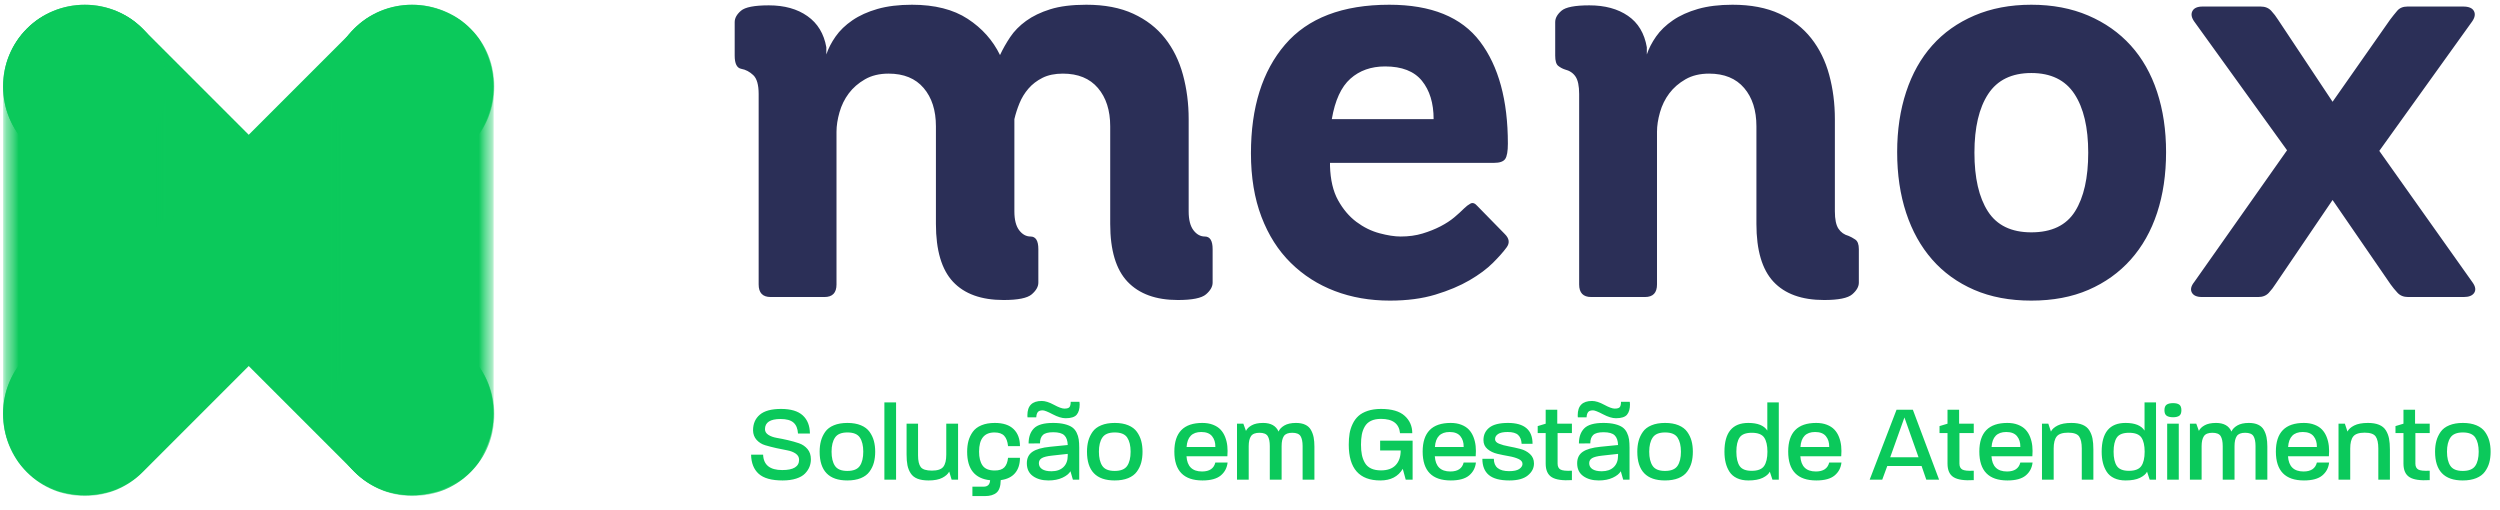
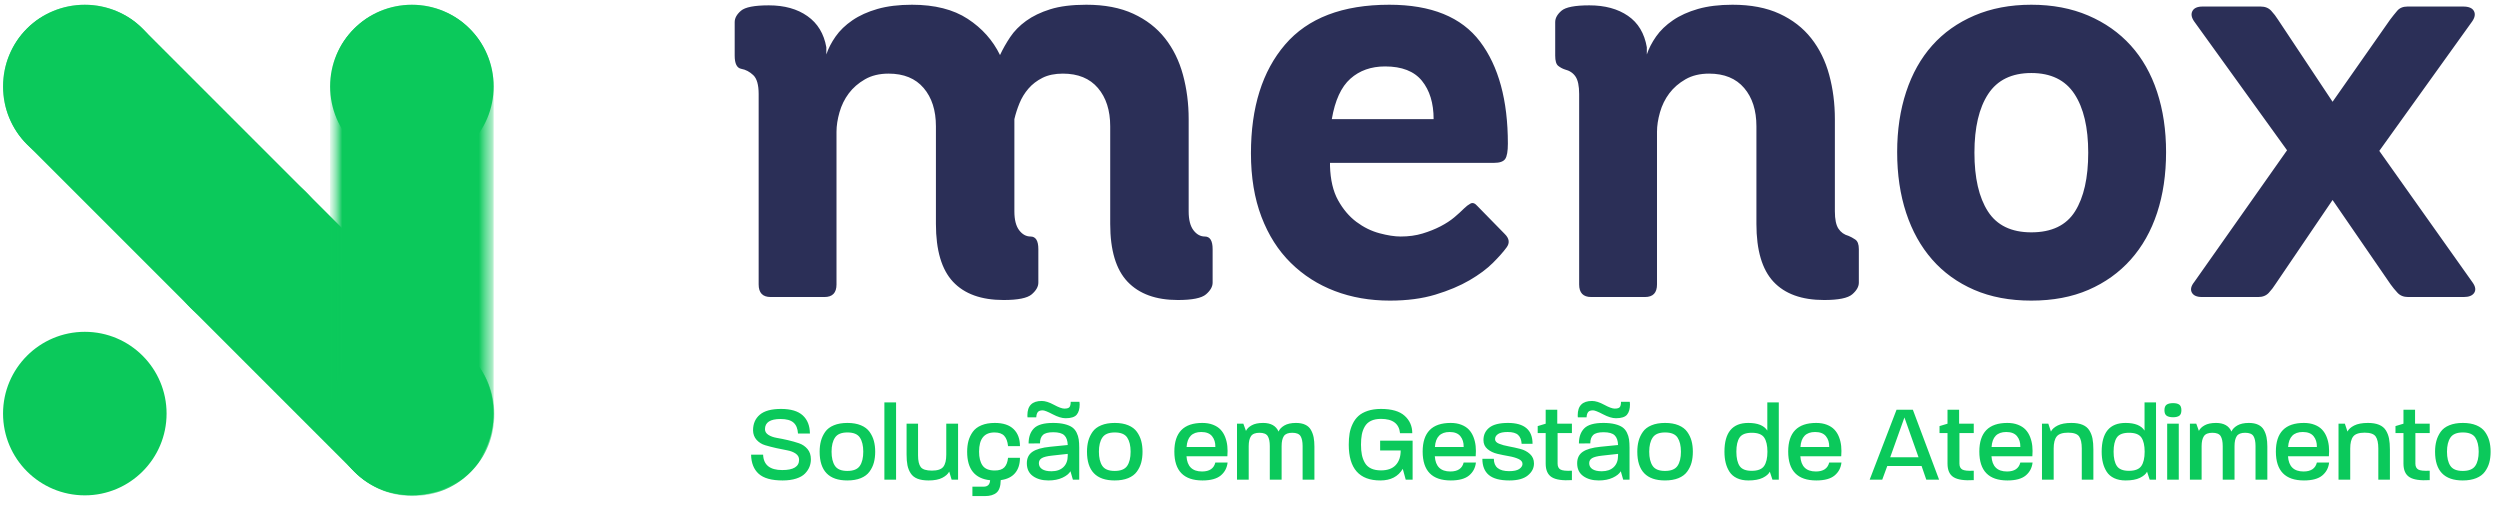
<svg xmlns="http://www.w3.org/2000/svg" width="201" height="41" viewBox="0 0 201 41" fill="none">
  <g clip-path="url(#clip0_9_1045)">
    <path d="M95.569 16.994C95.569 17.668 95.697 18.174 95.954 18.511C96.211 18.848 96.516 19.016 96.869 19.016C97.286 19.016 97.495 19.354 97.495 20.027V22.724C97.495 23.045 97.318 23.358 96.965 23.663C96.612 23.968 95.858 24.121 94.702 24.121C92.936 24.121 91.588 23.631 90.657 22.652C89.726 21.673 89.261 20.124 89.261 18.005V10.156C89.261 8.873 88.931 7.845 88.273 7.075C87.615 6.304 86.676 5.919 85.457 5.919C84.815 5.919 84.269 6.031 83.819 6.256C83.37 6.481 82.993 6.77 82.688 7.123C82.383 7.476 82.142 7.869 81.966 8.303C81.789 8.736 81.653 9.161 81.556 9.579V16.994C81.556 17.668 81.685 18.174 81.941 18.511C82.198 18.848 82.503 19.016 82.856 19.016C83.274 19.016 83.483 19.354 83.483 20.027V22.724C83.483 23.045 83.306 23.358 82.953 23.663C82.6 23.968 81.845 24.121 80.69 24.121C78.892 24.121 77.536 23.631 76.621 22.652C75.706 21.673 75.248 20.124 75.248 18.005V10.156C75.248 8.873 74.919 7.845 74.261 7.075C73.603 6.304 72.664 5.919 71.444 5.919C70.706 5.919 70.072 6.072 69.543 6.377C69.013 6.681 68.579 7.059 68.242 7.508C67.905 7.957 67.656 8.463 67.496 9.025C67.335 9.587 67.255 10.108 67.255 10.59V22.869C67.255 23.543 66.934 23.88 66.292 23.88H61.958C61.316 23.88 60.996 23.543 60.996 22.869V7.556C60.996 6.818 60.851 6.312 60.562 6.04C60.273 5.767 59.952 5.598 59.599 5.534C59.246 5.47 59.069 5.116 59.069 4.475V1.778C59.069 1.457 59.238 1.152 59.575 0.863C59.912 0.574 60.659 0.43 61.814 0.43C63.066 0.43 64.101 0.718 64.92 1.297C65.739 1.874 66.244 2.709 66.437 3.8V4.378C66.597 3.896 66.846 3.415 67.183 2.934C67.52 2.452 67.969 2.019 68.531 1.634C69.093 1.248 69.767 0.943 70.554 0.718C71.34 0.494 72.263 0.381 73.322 0.381C75.152 0.381 76.645 0.759 77.8 1.513C78.956 2.267 79.823 3.238 80.401 4.427C80.625 3.945 80.898 3.463 81.219 2.982C81.54 2.501 81.966 2.067 82.496 1.682C83.025 1.297 83.675 0.984 84.445 0.743C85.216 0.502 86.179 0.381 87.335 0.381C88.811 0.381 90.071 0.622 91.115 1.104C92.158 1.585 93.009 2.243 93.667 3.078C94.325 3.913 94.806 4.892 95.111 6.016C95.416 7.139 95.569 8.327 95.569 9.579V16.994ZM106.932 13.094V13.334C106.964 14.458 107.181 15.381 107.582 16.103C107.983 16.825 108.473 17.403 109.051 17.837C109.629 18.27 110.247 18.575 110.905 18.752C111.563 18.928 112.133 19.016 112.614 19.016C113.256 19.016 113.842 18.936 114.372 18.775C114.901 18.615 115.383 18.422 115.816 18.198C116.25 17.973 116.619 17.732 116.924 17.476C117.229 17.219 117.493 16.978 117.718 16.753C117.879 16.593 118.048 16.464 118.224 16.368C118.401 16.272 118.585 16.336 118.778 16.561L120.993 18.824C121.346 19.177 121.394 19.53 121.137 19.883C120.881 20.236 120.511 20.654 120.03 21.135C119.548 21.617 118.922 22.082 118.151 22.532C117.381 22.981 116.466 23.366 115.407 23.687C114.348 24.008 113.128 24.169 111.748 24.169C110.142 24.169 108.666 23.912 107.318 23.398C105.969 22.885 104.79 22.13 103.779 21.135C102.767 20.14 101.981 18.904 101.419 17.427C100.857 15.951 100.576 14.249 100.576 12.323C100.576 8.632 101.491 5.719 103.321 3.584C105.151 1.449 107.943 0.381 111.699 0.381C115.07 0.381 117.502 1.369 118.994 3.343C120.487 5.317 121.233 8.054 121.233 11.553C121.233 12.163 121.161 12.572 121.017 12.781C120.872 12.989 120.575 13.094 120.126 13.094H106.932ZM115.263 9.579C115.263 8.294 114.949 7.267 114.324 6.497C113.698 5.727 112.711 5.341 111.362 5.341C110.239 5.341 109.308 5.67 108.57 6.328C107.831 6.986 107.334 8.07 107.077 9.579H115.263ZM126.964 7.556C126.964 6.914 126.867 6.449 126.675 6.16C126.482 5.871 126.193 5.678 125.808 5.582C125.615 5.518 125.439 5.421 125.278 5.293C125.118 5.165 125.038 4.892 125.038 4.475V1.778C125.038 1.457 125.206 1.152 125.543 0.863C125.88 0.574 126.627 0.43 127.782 0.43C129.034 0.43 130.07 0.711 130.888 1.273C131.707 1.834 132.212 2.677 132.405 3.8V4.378C132.565 3.896 132.814 3.415 133.151 2.934C133.488 2.452 133.938 2.019 134.499 1.634C135.061 1.248 135.735 0.943 136.522 0.718C137.308 0.494 138.231 0.381 139.29 0.381C140.767 0.381 142.027 0.622 143.071 1.104C144.114 1.585 144.964 2.243 145.622 3.078C146.281 3.913 146.762 4.892 147.067 6.016C147.372 7.139 147.524 8.327 147.524 9.579V16.994C147.524 17.636 147.621 18.102 147.814 18.39C148.006 18.68 148.279 18.872 148.632 18.968C148.792 19.032 148.969 19.129 149.161 19.257C149.354 19.385 149.451 19.642 149.451 20.027V22.724C149.451 23.045 149.274 23.358 148.921 23.663C148.568 23.968 147.814 24.121 146.658 24.121C144.86 24.121 143.504 23.631 142.589 22.652C141.674 21.673 141.216 20.124 141.216 18.005V10.156C141.216 8.873 140.888 7.845 140.23 7.075C139.571 6.304 138.632 5.919 137.412 5.919C136.674 5.919 136.04 6.072 135.511 6.377C134.981 6.681 134.548 7.059 134.21 7.508C133.873 7.957 133.624 8.463 133.464 9.025C133.303 9.587 133.223 10.108 133.223 10.59V22.869C133.223 23.543 132.902 23.88 132.26 23.88H127.927C127.285 23.88 126.964 23.543 126.964 22.869V7.556ZM163.318 24.169C161.585 24.169 160.052 23.88 158.72 23.302C157.388 22.724 156.264 21.913 155.349 20.87C154.434 19.827 153.736 18.575 153.255 17.115C152.773 15.654 152.532 14.025 152.532 12.227C152.532 10.461 152.773 8.848 153.255 7.388C153.736 5.927 154.434 4.683 155.349 3.656C156.264 2.628 157.395 1.826 158.744 1.248C160.092 0.671 161.617 0.381 163.318 0.381C165.02 0.381 166.545 0.671 167.893 1.248C169.241 1.826 170.381 2.628 171.312 3.656C172.242 4.683 172.949 5.927 173.43 7.388C173.912 8.848 174.152 10.461 174.152 12.227C174.152 14.025 173.912 15.654 173.43 17.115C172.949 18.575 172.242 19.827 171.312 20.87C170.381 21.913 169.249 22.724 167.917 23.302C166.584 23.88 165.052 24.169 163.318 24.169ZM163.318 18.68C164.955 18.68 166.127 18.117 166.833 16.994C167.539 15.87 167.893 14.298 167.893 12.275C167.893 10.253 167.524 8.68 166.785 7.556C166.047 6.433 164.891 5.871 163.318 5.871C161.745 5.871 160.59 6.433 159.851 7.556C159.113 8.68 158.744 10.253 158.744 12.275C158.744 14.298 159.105 15.87 159.827 16.994C160.549 18.117 161.713 18.68 163.318 18.68ZM193.606 23.88C193.253 23.88 192.972 23.767 192.763 23.543C192.554 23.318 192.37 23.093 192.209 22.869L187.539 16.079L182.964 22.82C182.804 23.077 182.619 23.318 182.41 23.543C182.202 23.767 181.921 23.88 181.568 23.88H177.041C176.624 23.88 176.351 23.759 176.223 23.519C176.095 23.278 176.159 22.997 176.416 22.676L183.879 12.082L176.416 1.73C176.191 1.409 176.143 1.128 176.271 0.887C176.4 0.646 176.672 0.526 177.09 0.526H181.76C182.114 0.526 182.394 0.639 182.603 0.863C182.812 1.088 182.996 1.329 183.157 1.585L187.539 8.182L192.161 1.585C192.354 1.329 192.547 1.088 192.739 0.863C192.932 0.639 193.205 0.526 193.557 0.526H198.036C198.485 0.526 198.774 0.646 198.903 0.887C199.031 1.128 198.983 1.409 198.758 1.73L191.295 12.131L198.806 22.724C199.031 23.045 199.071 23.318 198.927 23.543C198.782 23.767 198.501 23.88 198.084 23.88H193.606Z" fill="#2B2F57" />
    <mask id="mask0_9_1045" style="mask-type:luminance" maskUnits="userSpaceOnUse" x="0" y="0" width="40" height="40">
      <mask id="mask1_9_1045" style="mask-type:luminance" maskUnits="userSpaceOnUse" x="0" y="0" width="40" height="40">
        <path d="M0.246 0.382H39.749V39.885H0.246V0.382Z" fill="white" />
      </mask>
      <g mask="url(#mask1_9_1045)">
        <path d="M-0.394 -0.257H40.388V40.524H-0.394V-0.257Z" fill="black" />
        <mask id="mask2_9_1045" style="mask-type:luminance" maskUnits="userSpaceOnUse" x="-1" y="-1" width="42" height="42">
          <path d="M-0.394 -0.257H40.388V40.524H-0.394V-0.257Z" fill="white" />
        </mask>
        <g mask="url(#mask2_9_1045)">
          <path d="M0.246 39.885H39.749V0.382H0.246V39.885Z" fill="url(#paint0_linear_9_1045)" />
        </g>
      </g>
    </mask>
    <g mask="url(#mask0_9_1045)">
      <mask id="mask3_9_1045" style="mask-type:luminance" maskUnits="userSpaceOnUse" x="0" y="0" width="40" height="40">
        <path d="M0.246 0.382H39.749V39.885H0.246V0.382Z" fill="white" />
      </mask>
      <g mask="url(#mask3_9_1045)">
        <path fill-rule="evenodd" clip-rule="evenodd" d="M2.163 2.299C4.72 -0.257 8.903 -0.257 11.46 2.299L37.831 28.67C40.388 31.227 40.388 35.41 37.831 37.967C35.274 40.524 31.091 40.524 28.534 37.967L2.163 11.596C-0.394 9.04 -0.394 4.856 2.163 2.299Z" fill="#0BC95B" />
      </g>
    </g>
    <mask id="mask4_9_1045" style="mask-type:luminance" maskUnits="userSpaceOnUse" x="0" y="0" width="14" height="40">
      <mask id="mask5_9_1045" style="mask-type:luminance" maskUnits="userSpaceOnUse" x="0" y="0" width="14" height="40">
        <path d="M0.245 0.382H13.394V39.826H0.245V0.382Z" fill="white" />
      </mask>
      <g mask="url(#mask5_9_1045)">
        <path d="M0.246 0.382H13.394V39.826H0.246V0.382Z" fill="black" />
        <mask id="mask6_9_1045" style="mask-type:luminance" maskUnits="userSpaceOnUse" x="0" y="0" width="14" height="40">
-           <path d="M0.246 0.382H13.394V39.826H0.246V0.382Z" fill="white" />
-         </mask>
+           </mask>
        <g mask="url(#mask6_9_1045)">
          <path d="M0.246 39.826H13.394V0.382H0.246V39.826Z" fill="url(#paint1_linear_9_1045)" />
        </g>
      </g>
    </mask>
    <g mask="url(#mask4_9_1045)">
      <mask id="mask7_9_1045" style="mask-type:luminance" maskUnits="userSpaceOnUse" x="0" y="0" width="14" height="40">
-         <path d="M0.245 0.382H13.394V39.826H0.245V0.382Z" fill="white" />
-       </mask>
+         </mask>
      <g mask="url(#mask7_9_1045)">
        <path fill-rule="evenodd" clip-rule="evenodd" d="M6.819 0.381C10.435 0.381 13.393 3.34 13.393 6.955V33.252C13.393 36.868 10.435 39.826 6.819 39.826C3.204 39.826 0.245 36.868 0.245 33.252V6.955C0.245 3.34 3.204 0.381 6.819 0.381Z" fill="#0BC95B" />
      </g>
    </g>
    <mask id="mask8_9_1045" style="mask-type:luminance" maskUnits="userSpaceOnUse" x="0" y="0" width="40" height="40">
      <mask id="mask9_9_1045" style="mask-type:luminance" maskUnits="userSpaceOnUse" x="0" y="0" width="40" height="40">
-         <path d="M0.246 0.382H39.749V39.885H0.246V0.382Z" fill="white" />
-       </mask>
+         </mask>
      <g mask="url(#mask9_9_1045)">
        <path d="M-0.394 -0.257H40.388V40.524H-0.394V-0.257Z" fill="black" />
        <mask id="mask10_9_1045" style="mask-type:luminance" maskUnits="userSpaceOnUse" x="-1" y="-1" width="42" height="42">
          <path d="M-0.394 -0.257H40.388V40.524H-0.394V-0.257Z" fill="white" />
        </mask>
        <g mask="url(#mask10_9_1045)">
          <path d="M0.246 39.885H39.749V0.382H0.246V39.885Z" fill="url(#paint2_linear_9_1045)" />
        </g>
      </g>
    </mask>
    <g mask="url(#mask8_9_1045)">
      <mask id="mask11_9_1045" style="mask-type:luminance" maskUnits="userSpaceOnUse" x="0" y="0" width="40" height="40">
        <path d="M0.246 0.382H39.749V39.885H0.246V0.382Z" fill="white" />
      </mask>
      <g mask="url(#mask11_9_1045)">
        <path fill-rule="evenodd" clip-rule="evenodd" d="M37.831 2.299C35.274 -0.257 31.091 -0.257 28.534 2.299L2.163 28.67C-0.394 31.227 -0.394 35.41 2.163 37.967C4.72 40.524 8.904 40.524 11.46 37.967L37.831 11.596C40.388 9.04 40.388 4.856 37.831 2.299Z" fill="#0BC95B" />
      </g>
    </g>
    <path fill-rule="evenodd" clip-rule="evenodd" d="M6.819 0.382C10.45 0.382 13.393 3.325 13.393 6.956C13.393 10.586 10.45 13.53 6.819 13.53C3.189 13.53 0.245 10.586 0.245 6.956C0.245 3.325 3.189 0.382 6.819 0.382Z" fill="#0BC95B" />
    <path fill-rule="evenodd" clip-rule="evenodd" d="M6.819 26.678C10.45 26.678 13.393 29.621 13.393 33.252C13.393 36.882 10.45 39.826 6.819 39.826C3.189 39.826 0.245 36.882 0.245 33.252C0.245 29.621 3.189 26.678 6.819 26.678Z" fill="#0BC95B" />
    <path fill-rule="evenodd" clip-rule="evenodd" d="M19.968 13.53C23.598 13.53 26.542 16.473 26.542 20.104C26.542 23.734 23.598 26.678 19.968 26.678C16.337 26.678 13.393 23.734 13.393 20.104C13.393 16.473 16.337 13.53 19.968 13.53Z" fill="#0BC95B" />
    <mask id="mask12_9_1045" style="mask-type:luminance" maskUnits="userSpaceOnUse" x="26" y="0" width="14" height="40">
      <mask id="mask13_9_1045" style="mask-type:luminance" maskUnits="userSpaceOnUse" x="26" y="0" width="14" height="40">
        <path d="M26.541 0.382H39.69V39.826H26.541V0.382Z" fill="white" />
      </mask>
      <g mask="url(#mask13_9_1045)">
        <path d="M26.541 0.382H39.69V39.826H26.541V0.382Z" fill="black" />
        <mask id="mask14_9_1045" style="mask-type:luminance" maskUnits="userSpaceOnUse" x="26" y="0" width="14" height="40">
          <path d="M26.541 0.382H39.69V39.826H26.541V0.382Z" fill="white" />
        </mask>
        <g mask="url(#mask14_9_1045)">
          <path d="M26.541 39.826H39.69V0.382H26.541V39.826Z" fill="url(#paint3_linear_9_1045)" />
        </g>
      </g>
    </mask>
    <g mask="url(#mask12_9_1045)">
      <mask id="mask15_9_1045" style="mask-type:luminance" maskUnits="userSpaceOnUse" x="26" y="0" width="14" height="40">
        <path d="M26.541 0.382H39.69V39.826H26.541V0.382Z" fill="white" />
      </mask>
      <g mask="url(#mask15_9_1045)">
        <path fill-rule="evenodd" clip-rule="evenodd" d="M33.115 0.381C36.731 0.381 39.69 3.34 39.69 6.955V33.252C39.69 36.868 36.732 39.826 33.116 39.826C29.5 39.826 26.541 36.868 26.541 33.252V6.955C26.541 3.34 29.5 0.381 33.115 0.381Z" fill="#0BC95B" />
      </g>
    </g>
    <path fill-rule="evenodd" clip-rule="evenodd" d="M33.115 0.382C36.746 0.382 39.69 3.325 39.69 6.956C39.69 10.586 36.746 13.53 33.115 13.53C29.485 13.53 26.541 10.586 26.541 6.956C26.541 3.325 29.485 0.382 33.115 0.382Z" fill="#0BC95B" />
    <path fill-rule="evenodd" clip-rule="evenodd" d="M33.115 26.678C36.746 26.678 39.69 29.621 39.69 33.252C39.69 36.882 36.746 39.826 33.115 39.826C29.485 39.826 26.541 36.882 26.541 33.252C26.541 29.621 29.485 26.678 33.115 26.678Z" fill="#0BC95B" />
    <path d="M65.196 36.922C65.196 36.594 65.105 36.322 64.924 36.105C64.742 35.888 64.513 35.733 64.238 35.638C63.962 35.545 63.666 35.461 63.35 35.388C63.033 35.315 62.738 35.255 62.462 35.208C62.187 35.161 61.958 35.079 61.776 34.962C61.595 34.845 61.504 34.692 61.504 34.505C61.504 33.96 61.923 33.687 62.761 33.687C63.23 33.687 63.574 33.783 63.794 33.973C64.014 34.163 64.135 34.458 64.159 34.856H65.117C65.111 34.229 64.919 33.743 64.541 33.397C64.163 33.051 63.581 32.878 62.796 32.878C62.023 32.878 61.454 33.032 61.091 33.34C60.727 33.648 60.545 34.068 60.545 34.602C60.551 34.906 60.647 35.161 60.831 35.366C61.016 35.571 61.246 35.715 61.521 35.797C61.797 35.879 62.093 35.955 62.409 36.026C62.726 36.096 63.02 36.156 63.293 36.206C63.566 36.256 63.792 36.344 63.974 36.47C64.156 36.596 64.247 36.761 64.247 36.966C64.247 37.517 63.795 37.793 62.893 37.793C61.897 37.793 61.384 37.379 61.354 36.553H60.388C60.399 37.221 60.603 37.734 60.998 38.092C61.394 38.449 62.034 38.628 62.919 38.628C63.341 38.628 63.706 38.578 64.014 38.478C64.321 38.379 64.557 38.244 64.721 38.074C64.886 37.904 65.005 37.724 65.082 37.533C65.158 37.343 65.196 37.139 65.196 36.922ZM70.366 36.316C70.366 35.999 70.33 35.711 70.26 35.45C70.19 35.189 70.074 34.946 69.913 34.72C69.751 34.494 69.52 34.318 69.218 34.193C68.916 34.066 68.554 34.004 68.132 34.004C67.71 34.004 67.347 34.066 67.042 34.193C66.737 34.318 66.506 34.494 66.347 34.72C66.189 34.946 66.075 35.189 66.005 35.45C65.934 35.711 65.899 35.999 65.899 36.316C65.899 37.857 66.641 38.628 68.124 38.628C68.546 38.628 68.907 38.566 69.209 38.443C69.511 38.32 69.744 38.145 69.908 37.92C70.072 37.694 70.19 37.451 70.26 37.19C70.33 36.93 70.366 36.638 70.366 36.316ZM69.407 36.316C69.407 36.808 69.315 37.189 69.13 37.459C68.946 37.728 68.61 37.863 68.124 37.863C67.643 37.863 67.312 37.727 67.13 37.454C66.948 37.182 66.858 36.802 66.858 36.316C66.858 35.835 66.95 35.457 67.135 35.182C67.319 34.906 67.652 34.769 68.132 34.769C68.619 34.769 68.953 34.906 69.135 35.182C69.317 35.457 69.407 35.835 69.407 36.316ZM72.044 32.351H71.104V38.566H72.044V32.351ZM77.029 38.566V34.065H76.08V36.562C76.08 37.001 76.001 37.324 75.843 37.529C75.684 37.734 75.379 37.837 74.928 37.837C74.471 37.837 74.17 37.741 74.027 37.551C73.883 37.36 73.811 37.045 73.811 36.606V34.065H72.889V36.536C72.889 36.881 72.912 37.171 72.959 37.406C73.006 37.64 73.092 37.856 73.218 38.052C73.344 38.248 73.526 38.394 73.763 38.487C74.001 38.581 74.301 38.628 74.664 38.628C75.121 38.628 75.486 38.557 75.759 38.417C76.031 38.276 76.217 38.109 76.317 37.916L76.511 38.566H77.029ZM82.005 36.808H81.047C81.011 37.148 80.913 37.403 80.752 37.573C80.591 37.743 80.332 37.828 79.974 37.828C79.511 37.828 79.186 37.694 78.998 37.428C78.811 37.161 78.717 36.79 78.717 36.316C78.717 35.284 79.13 34.769 79.957 34.769C80.314 34.769 80.576 34.861 80.743 35.045C80.91 35.23 81.011 35.504 81.047 35.867H82.005C82.005 35.287 81.835 34.831 81.495 34.501C81.155 34.169 80.651 34.004 79.983 34.004C79.567 34.004 79.208 34.066 78.906 34.193C78.604 34.318 78.373 34.494 78.211 34.72C78.05 34.946 77.935 35.189 77.864 35.45C77.794 35.711 77.759 36.002 77.759 36.325C77.759 37.719 78.374 38.481 79.605 38.61C79.587 38.956 79.411 39.129 79.078 39.129H78.181V39.885H79.192C79.596 39.885 79.907 39.793 80.124 39.608C80.34 39.423 80.452 39.088 80.458 38.601C80.973 38.531 81.36 38.341 81.618 38.03C81.876 37.719 82.005 37.312 82.005 36.808ZM86.77 38.566V36.008C86.77 35.744 86.757 35.519 86.73 35.331C86.704 35.143 86.647 34.961 86.559 34.782C86.471 34.603 86.352 34.461 86.203 34.355C86.053 34.25 85.849 34.165 85.591 34.1C85.334 34.036 85.026 34.004 84.668 34.004C83.93 34.004 83.417 34.149 83.13 34.439C82.843 34.729 82.699 35.135 82.699 35.656L83.614 35.648C83.614 35.349 83.692 35.124 83.847 34.975C84.002 34.826 84.279 34.751 84.677 34.751C85.105 34.751 85.404 34.834 85.574 35.002C85.744 35.168 85.835 35.428 85.846 35.779L84.431 35.92C83.781 35.985 83.306 36.12 83.007 36.325C82.708 36.529 82.558 36.837 82.558 37.247C82.558 37.699 82.721 38.042 83.046 38.276C83.372 38.511 83.789 38.628 84.299 38.628C84.733 38.628 85.106 38.554 85.42 38.408C85.734 38.262 85.949 38.089 86.066 37.889L86.26 38.566H86.77ZM85.846 36.632C85.846 37.025 85.731 37.333 85.499 37.555C85.268 37.778 84.947 37.889 84.537 37.889C84.209 37.889 83.958 37.832 83.785 37.718C83.612 37.603 83.526 37.444 83.526 37.239C83.526 37.063 83.603 36.928 83.759 36.835C83.914 36.741 84.185 36.673 84.572 36.632L85.846 36.492V36.632ZM86.805 32.509C86.805 32.451 86.799 32.383 86.787 32.307H86.084C86.084 32.5 86.053 32.64 85.992 32.724C85.93 32.81 85.791 32.852 85.574 32.852C85.392 32.852 85.113 32.75 84.734 32.544C84.356 32.339 84.03 32.237 83.754 32.237C82.987 32.237 82.602 32.62 82.602 33.388C82.602 33.429 82.606 33.485 82.611 33.555H83.315C83.326 33.362 83.369 33.22 83.442 33.129C83.516 33.038 83.646 32.992 83.833 32.992C83.969 32.992 84.236 33.098 84.638 33.309C85.039 33.52 85.384 33.626 85.67 33.626C86.111 33.626 86.409 33.53 86.567 33.34C86.726 33.149 86.805 32.873 86.805 32.509ZM91.859 36.316C91.859 35.999 91.824 35.711 91.754 35.45C91.684 35.189 91.568 34.946 91.407 34.72C91.246 34.494 91.014 34.318 90.713 34.193C90.411 34.066 90.049 34.004 89.627 34.004C89.205 34.004 88.841 34.066 88.537 34.193C88.232 34.318 88 34.494 87.842 34.72C87.684 34.946 87.57 35.189 87.499 35.45C87.429 35.711 87.394 35.999 87.394 36.316C87.394 37.857 88.135 38.628 89.618 38.628C90.04 38.628 90.402 38.566 90.704 38.443C91.005 38.32 91.239 38.145 91.403 37.92C91.567 37.694 91.684 37.451 91.754 37.19C91.824 36.93 91.859 36.638 91.859 36.316ZM90.901 36.316C90.901 36.808 90.809 37.189 90.624 37.459C90.44 37.728 90.104 37.863 89.618 37.863C89.137 37.863 88.806 37.727 88.624 37.454C88.443 37.182 88.352 36.802 88.352 36.316C88.352 35.835 88.444 35.457 88.629 35.182C88.813 34.906 89.146 34.769 89.627 34.769C90.113 34.769 90.447 34.906 90.629 35.182C90.811 35.457 90.901 35.835 90.901 36.316ZM98.699 37.186H97.714C97.597 37.667 97.24 37.907 96.642 37.907C95.863 37.907 95.446 37.5 95.394 36.685H98.681C98.705 36.392 98.703 36.118 98.677 35.863C98.651 35.608 98.592 35.365 98.501 35.133C98.41 34.902 98.287 34.704 98.132 34.54C97.977 34.376 97.774 34.245 97.525 34.149C97.276 34.052 96.991 34.004 96.668 34.004C95.168 34.004 94.418 34.771 94.418 36.307C94.418 37.854 95.171 38.628 96.677 38.628C97.339 38.628 97.83 38.494 98.15 38.228C98.469 37.961 98.652 37.614 98.699 37.186ZM97.714 35.92C97.721 35.92 97.721 35.923 97.714 35.929C97.721 35.935 97.721 35.938 97.714 35.938H95.402C95.455 35.135 95.848 34.733 96.581 34.733C96.979 34.733 97.269 34.846 97.451 35.072C97.632 35.297 97.721 35.58 97.714 35.92ZM105.679 38.566V35.92C105.679 35.633 105.659 35.382 105.618 35.168C105.576 34.955 105.505 34.755 105.402 34.571C105.3 34.386 105.147 34.245 104.945 34.149C104.743 34.052 104.492 34.004 104.194 34.004C103.806 34.004 103.496 34.073 103.261 34.21C103.027 34.348 102.872 34.511 102.796 34.698C102.59 34.235 102.177 34.004 101.556 34.004C101.175 34.004 100.87 34.066 100.642 34.193C100.413 34.318 100.258 34.469 100.176 34.645L99.965 34.065H99.455V38.566H100.396V35.867C100.396 35.516 100.457 35.249 100.58 35.067C100.703 34.886 100.929 34.795 101.257 34.795C101.591 34.795 101.814 34.884 101.925 35.063C102.037 35.242 102.092 35.51 102.092 35.867V38.566H103.042V35.867C103.042 35.51 103.102 35.242 103.222 35.063C103.342 34.884 103.566 34.795 103.894 34.795C104.229 34.795 104.451 34.884 104.563 35.063C104.674 35.242 104.73 35.51 104.73 35.867V38.566H105.679ZM113.574 38.566V35.428H110.963V36.219H112.615C112.615 36.717 112.482 37.108 112.216 37.392C111.949 37.677 111.555 37.819 111.033 37.819C110.717 37.819 110.45 37.768 110.233 37.665C110.016 37.562 109.851 37.412 109.736 37.212C109.622 37.013 109.542 36.798 109.495 36.566C109.448 36.335 109.424 36.064 109.424 35.753C109.424 35.443 109.446 35.172 109.49 34.94C109.534 34.708 109.613 34.493 109.728 34.294C109.842 34.095 110.007 33.942 110.224 33.837C110.441 33.731 110.711 33.678 111.033 33.678C111.977 33.678 112.487 34.062 112.563 34.83H113.547C113.547 34.267 113.344 33.801 112.936 33.432C112.529 33.063 111.895 32.878 111.033 32.878C110.629 32.878 110.273 32.93 109.965 33.032C109.657 33.135 109.408 33.272 109.218 33.445C109.027 33.618 108.872 33.831 108.752 34.083C108.632 34.335 108.549 34.594 108.505 34.861C108.462 35.127 108.44 35.425 108.44 35.753C108.44 37.669 109.287 38.628 110.98 38.628C111.813 38.628 112.413 38.317 112.783 37.696L113.02 38.566H113.574ZM118.664 37.186H117.679C117.562 37.667 117.204 37.907 116.607 37.907C115.827 37.907 115.411 37.5 115.359 36.685H118.646C118.67 36.392 118.668 36.118 118.642 35.863C118.615 35.608 118.557 35.365 118.466 35.133C118.375 34.902 118.252 34.704 118.097 34.54C117.941 34.376 117.739 34.245 117.49 34.149C117.241 34.052 116.956 34.004 116.633 34.004C115.133 34.004 114.382 34.771 114.382 36.307C114.382 37.854 115.136 38.628 116.642 38.628C117.304 38.628 117.795 38.494 118.115 38.228C118.434 37.961 118.617 37.614 118.664 37.186ZM117.679 35.92C117.685 35.92 117.685 35.923 117.679 35.929C117.685 35.935 117.685 35.938 117.679 35.938H115.367C115.42 35.135 115.813 34.733 116.545 34.733C116.944 34.733 117.234 34.846 117.415 35.072C117.597 35.297 117.685 35.58 117.679 35.92ZM123.332 37.265C123.332 36.955 123.225 36.701 123.011 36.505C122.797 36.308 122.537 36.171 122.229 36.092C121.921 36.013 121.613 35.945 121.306 35.889C120.998 35.834 120.737 35.762 120.523 35.674C120.309 35.586 120.202 35.463 120.202 35.305C120.202 35.141 120.283 35.005 120.444 34.896C120.605 34.787 120.862 34.733 121.213 34.733C121.606 34.733 121.887 34.812 122.057 34.971C122.227 35.129 122.321 35.366 122.339 35.682H123.217C123.217 34.563 122.559 34.004 121.24 34.004C120.56 34.004 120.062 34.128 119.745 34.377C119.429 34.626 119.27 34.962 119.27 35.384C119.27 35.682 119.379 35.923 119.596 36.105C119.812 36.286 120.076 36.414 120.387 36.487C120.698 36.56 121.007 36.623 121.314 36.676C121.622 36.729 121.883 36.805 122.097 36.905C122.311 37.004 122.415 37.142 122.409 37.318C122.397 37.47 122.306 37.602 122.136 37.714C121.967 37.825 121.7 37.881 121.336 37.881C120.516 37.881 120.105 37.549 120.105 36.887H119.182C119.182 37.468 119.357 37.903 119.706 38.193C120.054 38.483 120.604 38.628 121.354 38.628C122.016 38.628 122.511 38.493 122.84 38.223C123.168 37.954 123.332 37.635 123.332 37.265ZM126.382 34.821V34.065H125.204V32.94H124.273V34.065L123.631 34.258V34.821H124.273V37.274C124.273 37.801 124.437 38.166 124.765 38.368C125.093 38.571 125.632 38.648 126.382 38.601V37.845C125.919 37.869 125.611 37.837 125.46 37.749C125.307 37.661 125.231 37.502 125.231 37.274V34.821H126.382ZM131.015 38.566V36.008C131.015 35.744 131.002 35.519 130.975 35.331C130.949 35.143 130.892 34.961 130.804 34.782C130.716 34.603 130.598 34.461 130.448 34.355C130.299 34.25 130.095 34.165 129.837 34.1C129.58 34.036 129.272 34.004 128.914 34.004C128.176 34.004 127.663 34.149 127.376 34.439C127.088 34.729 126.945 35.135 126.945 35.656L127.859 35.648C127.859 35.349 127.937 35.124 128.092 34.975C128.248 34.826 128.524 34.751 128.923 34.751C129.351 34.751 129.65 34.834 129.82 35.002C129.99 35.168 130.081 35.428 130.092 35.779L128.677 35.92C128.026 35.985 127.552 36.12 127.253 36.325C126.954 36.529 126.804 36.837 126.804 37.247C126.804 37.699 126.967 38.042 127.292 38.276C127.617 38.511 128.035 38.628 128.545 38.628C128.979 38.628 129.352 38.554 129.666 38.408C129.979 38.262 130.195 38.089 130.312 37.889L130.505 38.566H131.015ZM130.092 36.632C130.092 37.025 129.976 37.333 129.745 37.555C129.514 37.778 129.192 37.889 128.782 37.889C128.454 37.889 128.204 37.832 128.03 37.718C127.858 37.603 127.771 37.444 127.771 37.239C127.771 37.063 127.849 36.928 128.004 36.835C128.16 36.741 128.431 36.673 128.817 36.632L130.092 36.492V36.632ZM131.05 32.509C131.05 32.451 131.044 32.383 131.033 32.307H130.329C130.329 32.5 130.299 32.64 130.237 32.724C130.176 32.81 130.037 32.852 129.82 32.852C129.638 32.852 129.358 32.75 128.98 32.544C128.602 32.339 128.275 32.237 128 32.237C127.232 32.237 126.848 32.62 126.848 33.388C126.848 33.429 126.851 33.485 126.857 33.555H127.56C127.572 33.362 127.614 33.22 127.688 33.129C127.761 33.038 127.892 32.992 128.079 32.992C128.214 32.992 128.482 33.098 128.884 33.309C129.285 33.52 129.629 33.626 129.917 33.626C130.356 33.626 130.655 33.53 130.813 33.34C130.971 33.149 131.05 32.873 131.05 32.509ZM136.105 36.316C136.105 35.999 136.07 35.711 136 35.45C135.93 35.189 135.814 34.946 135.652 34.72C135.491 34.494 135.26 34.318 134.958 34.193C134.656 34.066 134.294 34.004 133.872 34.004C133.45 34.004 133.087 34.066 132.782 34.193C132.478 34.318 132.246 34.494 132.088 34.72C131.929 34.946 131.815 35.189 131.745 35.45C131.675 35.711 131.639 35.999 131.639 36.316C131.639 37.857 132.381 38.628 133.863 38.628C134.286 38.628 134.647 38.566 134.949 38.443C135.251 38.32 135.484 38.145 135.648 37.92C135.812 37.694 135.93 37.451 136 37.19C136.07 36.93 136.105 36.638 136.105 36.316ZM135.147 36.316C135.147 36.808 135.055 37.189 134.87 37.459C134.686 37.728 134.35 37.863 133.863 37.863C133.383 37.863 133.052 37.727 132.87 37.454C132.688 37.182 132.597 36.802 132.597 36.316C132.597 35.835 132.69 35.457 132.875 35.182C133.059 34.906 133.392 34.769 133.872 34.769C134.359 34.769 134.693 34.906 134.875 35.182C135.056 35.457 135.147 35.835 135.147 36.316ZM143.015 38.566V32.351H142.092V34.619C141.828 34.209 141.318 34.004 140.562 34.004C139.284 34.004 138.646 34.774 138.646 36.316C138.646 36.644 138.678 36.94 138.743 37.203C138.807 37.468 138.91 37.709 139.05 37.929C139.191 38.149 139.39 38.32 139.648 38.443C139.906 38.566 140.214 38.628 140.571 38.628C141.051 38.628 141.436 38.557 141.723 38.417C142.01 38.276 142.2 38.112 142.294 37.925L142.505 38.566H143.015ZM142.101 36.316C142.101 36.825 142.011 37.209 141.833 37.468C141.654 37.725 141.321 37.854 140.835 37.854C140.36 37.854 140.036 37.724 139.863 37.463C139.691 37.202 139.604 36.82 139.604 36.316C139.604 35.812 139.691 35.432 139.863 35.177C140.036 34.922 140.363 34.795 140.844 34.795C141.336 34.795 141.668 34.924 141.842 35.182C142.014 35.44 142.101 35.818 142.101 36.316ZM148.053 37.186H147.068C146.951 37.667 146.593 37.907 145.995 37.907C145.216 37.907 144.8 37.5 144.747 36.685H148.035C148.058 36.392 148.057 36.118 148.031 35.863C148.004 35.608 147.946 35.365 147.855 35.133C147.764 34.902 147.641 34.704 147.485 34.54C147.33 34.376 147.128 34.245 146.879 34.149C146.63 34.052 146.344 34.004 146.021 34.004C144.521 34.004 143.771 34.771 143.771 36.307C143.771 37.854 144.524 38.628 146.03 38.628C146.693 38.628 147.184 38.494 147.503 38.228C147.823 37.961 148.006 37.614 148.053 37.186ZM147.068 35.92C147.074 35.92 147.074 35.923 147.068 35.929C147.074 35.935 147.074 35.938 147.068 35.938H144.756C144.809 35.135 145.201 34.733 145.934 34.733C146.332 34.733 146.622 34.846 146.804 35.072C146.986 35.297 147.074 35.58 147.068 35.92ZM155.903 38.566L153.793 32.94H152.483L150.321 38.566H151.332L151.736 37.468H154.496L154.874 38.566H155.903ZM154.25 36.764H151.973L153.116 33.564L154.25 36.764ZM158.69 34.821V34.065H157.512V32.94H156.58V34.065L155.938 34.258V34.821H156.58V37.274C156.58 37.801 156.744 38.166 157.072 38.368C157.4 38.571 157.94 38.648 158.69 38.601V37.845C158.226 37.869 157.919 37.837 157.767 37.749C157.614 37.661 157.538 37.502 157.538 37.274V34.821H158.69ZM163.419 37.186H162.435C162.317 37.667 161.96 37.907 161.362 37.907C160.583 37.907 160.167 37.5 160.114 36.685H163.402C163.425 36.392 163.424 36.118 163.397 35.863C163.371 35.608 163.312 35.365 163.221 35.133C163.13 34.902 163.007 34.704 162.852 34.54C162.697 34.376 162.495 34.245 162.245 34.149C161.996 34.052 161.711 34.004 161.389 34.004C159.888 34.004 159.138 34.771 159.138 36.307C159.138 37.854 159.891 38.628 161.397 38.628C162.06 38.628 162.551 38.494 162.87 38.228C163.189 37.961 163.372 37.614 163.419 37.186ZM162.435 35.92C162.441 35.92 162.441 35.923 162.435 35.929C162.441 35.935 162.441 35.938 162.435 35.938H160.123C160.176 35.135 160.568 34.733 161.301 34.733C161.699 34.733 161.989 34.846 162.171 35.072C162.353 35.297 162.441 35.58 162.435 35.92ZM168.307 38.566V36.14C168.307 35.794 168.284 35.501 168.237 35.261C168.19 35.02 168.105 34.801 167.982 34.602C167.859 34.402 167.677 34.253 167.437 34.153C167.196 34.053 166.898 34.004 166.54 34.004C166.077 34.004 165.709 34.073 165.437 34.21C165.164 34.348 164.984 34.511 164.896 34.698L164.685 34.065H164.175V38.566H165.116V36.061C165.116 35.621 165.196 35.299 165.357 35.094C165.519 34.889 165.825 34.786 166.276 34.786C166.722 34.786 167.016 34.887 167.16 35.089C167.303 35.291 167.375 35.615 167.375 36.061V38.566H168.307ZM173.344 38.566V32.351H172.421V34.619C172.158 34.209 171.647 34.004 170.892 34.004C169.614 34.004 168.975 34.774 168.975 36.316C168.975 36.644 169.007 36.94 169.072 37.203C169.136 37.468 169.239 37.709 169.379 37.929C169.52 38.149 169.719 38.32 169.977 38.443C170.235 38.566 170.543 38.628 170.9 38.628C171.381 38.628 171.765 38.557 172.052 38.417C172.339 38.276 172.53 38.112 172.623 37.925L172.834 38.566H173.344ZM172.43 36.316C172.43 36.825 172.341 37.209 172.162 37.468C171.983 37.725 171.651 37.854 171.164 37.854C170.69 37.854 170.366 37.724 170.193 37.463C170.02 37.202 169.933 36.82 169.933 36.316C169.933 35.812 170.02 35.432 170.193 35.177C170.366 34.922 170.692 34.795 171.173 34.795C171.665 34.795 171.998 34.924 172.171 35.182C172.344 35.44 172.43 35.818 172.43 36.316ZM175.384 32.984C175.384 32.767 175.328 32.618 175.217 32.535C175.105 32.453 174.938 32.412 174.716 32.412C174.487 32.412 174.314 32.453 174.197 32.535C174.08 32.618 174.021 32.767 174.021 32.984C174.021 33.195 174.08 33.341 174.197 33.424C174.314 33.505 174.487 33.547 174.716 33.547C174.938 33.547 175.105 33.505 175.217 33.424C175.328 33.341 175.384 33.195 175.384 32.984ZM175.173 34.065H174.241V38.566H175.173V34.065ZM182.294 38.566V35.92C182.294 35.633 182.273 35.382 182.232 35.168C182.191 34.955 182.12 34.755 182.017 34.571C181.914 34.386 181.762 34.245 181.56 34.149C181.358 34.052 181.107 34.004 180.808 34.004C180.421 34.004 180.11 34.073 179.876 34.21C179.642 34.348 179.486 34.511 179.41 34.698C179.205 34.235 178.792 34.004 178.171 34.004C177.79 34.004 177.485 34.066 177.256 34.193C177.028 34.318 176.873 34.469 176.791 34.645L176.58 34.065H176.069V38.566H177.01V35.867C177.01 35.516 177.072 35.249 177.195 35.067C177.318 34.886 177.544 34.795 177.872 34.795C178.206 34.795 178.429 34.884 178.54 35.063C178.651 35.242 178.707 35.51 178.707 35.867V38.566H179.656V35.867C179.656 35.51 179.716 35.242 179.837 35.063C179.957 34.884 180.181 34.795 180.509 34.795C180.843 34.795 181.066 34.884 181.178 35.063C181.289 35.242 181.344 35.51 181.344 35.867V38.566H182.294ZM187.261 37.186H186.277C186.159 37.667 185.802 37.907 185.203 37.907C184.424 37.907 184.008 37.5 183.955 36.685H187.243C187.267 36.392 187.266 36.118 187.239 35.863C187.213 35.608 187.154 35.365 187.063 35.133C186.972 34.902 186.849 34.704 186.694 34.54C186.539 34.376 186.337 34.245 186.087 34.149C185.838 34.052 185.553 34.004 185.23 34.004C183.73 34.004 182.98 34.771 182.98 36.307C182.98 37.854 183.733 38.628 185.239 38.628C185.901 38.628 186.392 38.494 186.711 38.228C187.031 37.961 187.214 37.614 187.261 37.186ZM186.277 35.92C186.282 35.92 186.282 35.923 186.277 35.929C186.282 35.935 186.282 35.938 186.277 35.938H183.964C184.017 35.135 184.409 34.733 185.142 34.733C185.541 34.733 185.831 34.846 186.013 35.072C186.194 35.297 186.282 35.58 186.277 35.92ZM192.149 38.566V36.14C192.149 35.794 192.125 35.501 192.078 35.261C192.031 35.02 191.947 34.801 191.824 34.602C191.701 34.402 191.519 34.253 191.278 34.153C191.038 34.053 190.739 34.004 190.382 34.004C189.919 34.004 189.551 34.073 189.279 34.21C189.006 34.348 188.826 34.511 188.738 34.698L188.527 34.065H188.017V38.566H188.958V36.061C188.958 35.621 189.038 35.299 189.199 35.094C189.361 34.889 189.667 34.786 190.118 34.786C190.563 34.786 190.858 34.887 191.001 35.089C191.145 35.291 191.217 35.615 191.217 36.061V38.566H192.149ZM195.349 34.821V34.065H194.171V32.94H193.239V34.065L192.597 34.258V34.821H193.239V37.274C193.239 37.801 193.403 38.166 193.731 38.368C194.059 38.571 194.599 38.648 195.349 38.601V37.845C194.885 37.869 194.578 37.837 194.426 37.749C194.274 37.661 194.197 37.502 194.197 37.274V34.821H195.349ZM200.245 36.316C200.245 35.999 200.21 35.711 200.14 35.45C200.069 35.189 199.954 34.946 199.793 34.72C199.631 34.494 199.4 34.318 199.098 34.193C198.796 34.066 198.434 34.004 198.013 34.004C197.59 34.004 197.227 34.066 196.922 34.193C196.618 34.318 196.386 34.494 196.228 34.72C196.07 34.946 195.955 35.189 195.885 35.45C195.814 35.711 195.779 35.999 195.779 36.316C195.779 37.857 196.521 38.628 198.004 38.628C198.426 38.628 198.788 38.566 199.089 38.443C199.391 38.32 199.624 38.145 199.788 37.92C199.952 37.694 200.069 37.451 200.14 37.19C200.21 36.93 200.245 36.638 200.245 36.316ZM199.287 36.316C199.287 36.808 199.195 37.189 199.01 37.459C198.825 37.728 198.49 37.863 198.004 37.863C197.523 37.863 197.192 37.727 197.01 37.454C196.829 37.182 196.738 36.802 196.738 36.316C196.738 35.835 196.83 35.457 197.014 35.182C197.199 34.906 197.532 34.769 198.013 34.769C198.499 34.769 198.833 34.906 199.015 35.182C199.196 35.457 199.287 35.835 199.287 36.316Z" fill="#0BC95B" />
  </g>
  <defs>
    <linearGradient id="paint0_linear_9_1045" x1="1.183" y1="1.32" x2="35.038" y2="35.174" gradientUnits="userSpaceOnUse">
      <stop stop-color="white" />
      <stop offset="1" stop-color="#231F20" />
    </linearGradient>
    <linearGradient id="paint1_linear_9_1045" x1="6.82" y1="6.954" x2="6.82" y2="27.855" gradientUnits="userSpaceOnUse">
      <stop stop-color="white" />
      <stop offset="1" stop-color="#231F20" />
    </linearGradient>
    <linearGradient id="paint2_linear_9_1045" x1="38.81" y1="1.32" x2="4.955" y2="35.175" gradientUnits="userSpaceOnUse">
      <stop stop-color="white" />
      <stop offset="1" stop-color="#231F20" />
    </linearGradient>
    <linearGradient id="paint3_linear_9_1045" x1="33.116" y1="6.954" x2="33.116" y2="27.855" gradientUnits="userSpaceOnUse">
      <stop stop-color="white" />
      <stop offset="1" stop-color="#231F20" />
    </linearGradient>
    <clipPath id="clip0_9_1045">
      <rect width="200" height="40" fill="white" transform="translate(0.245 0.133)" />
    </clipPath>
  </defs>
</svg>